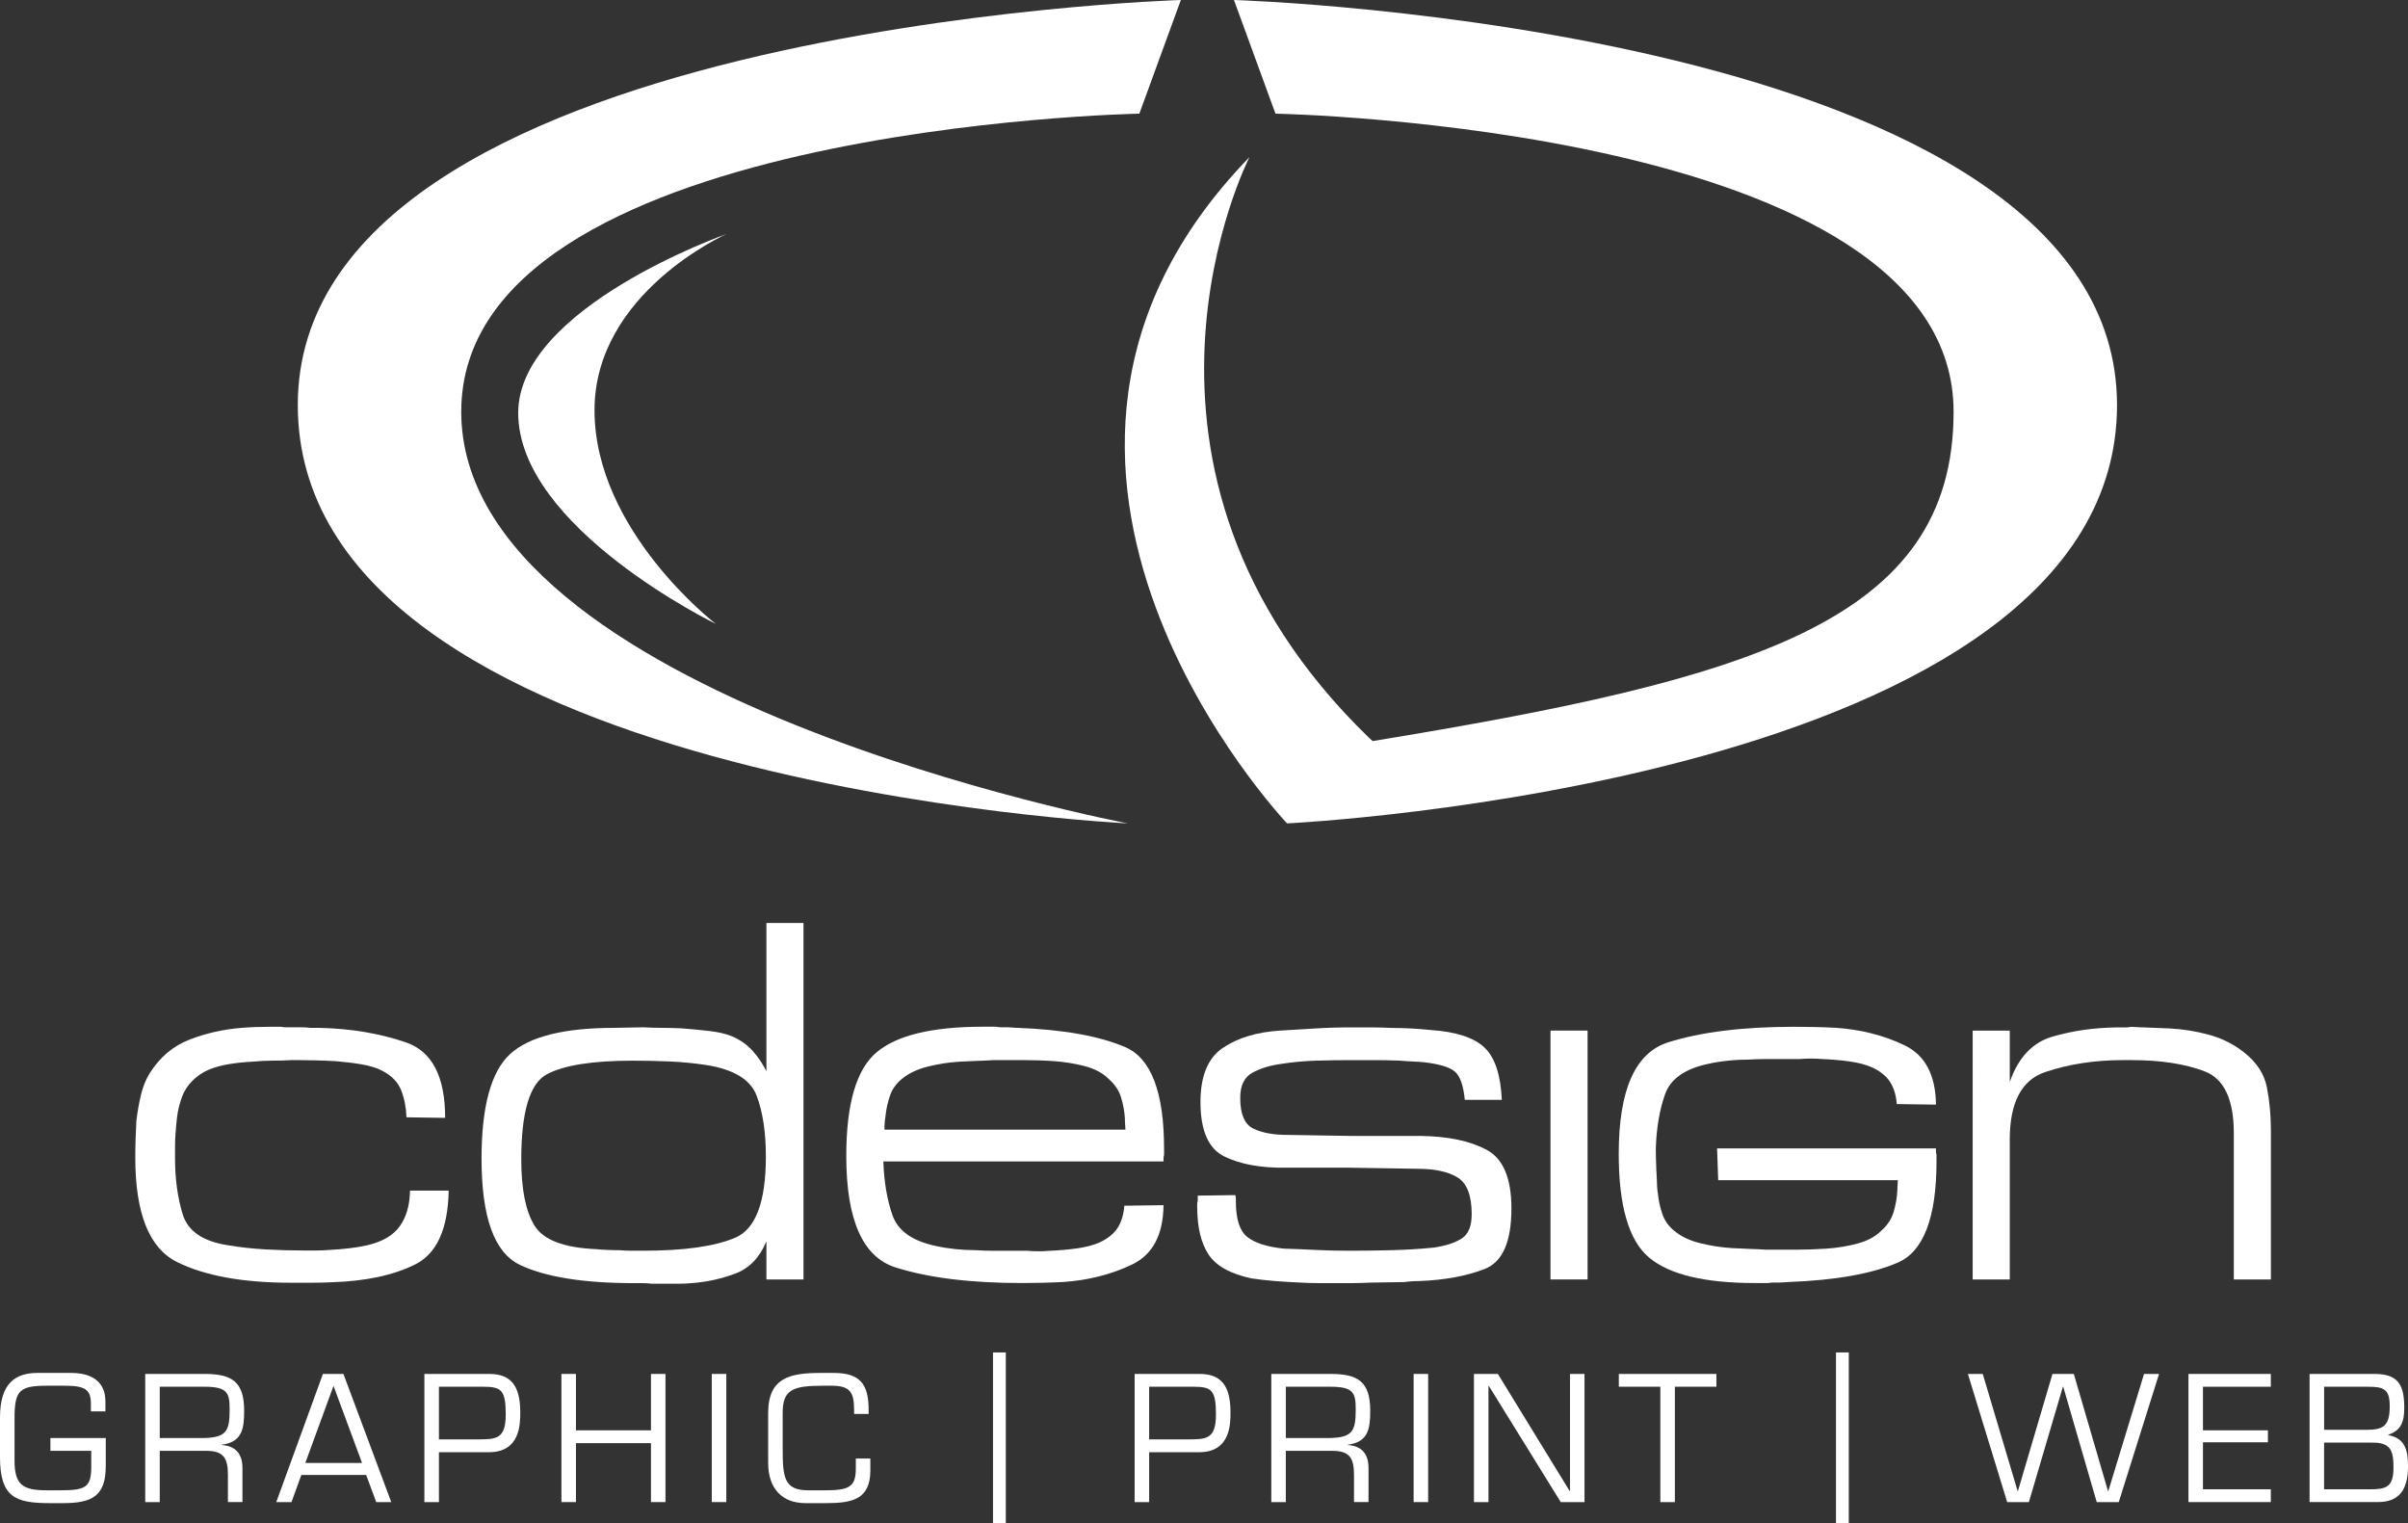
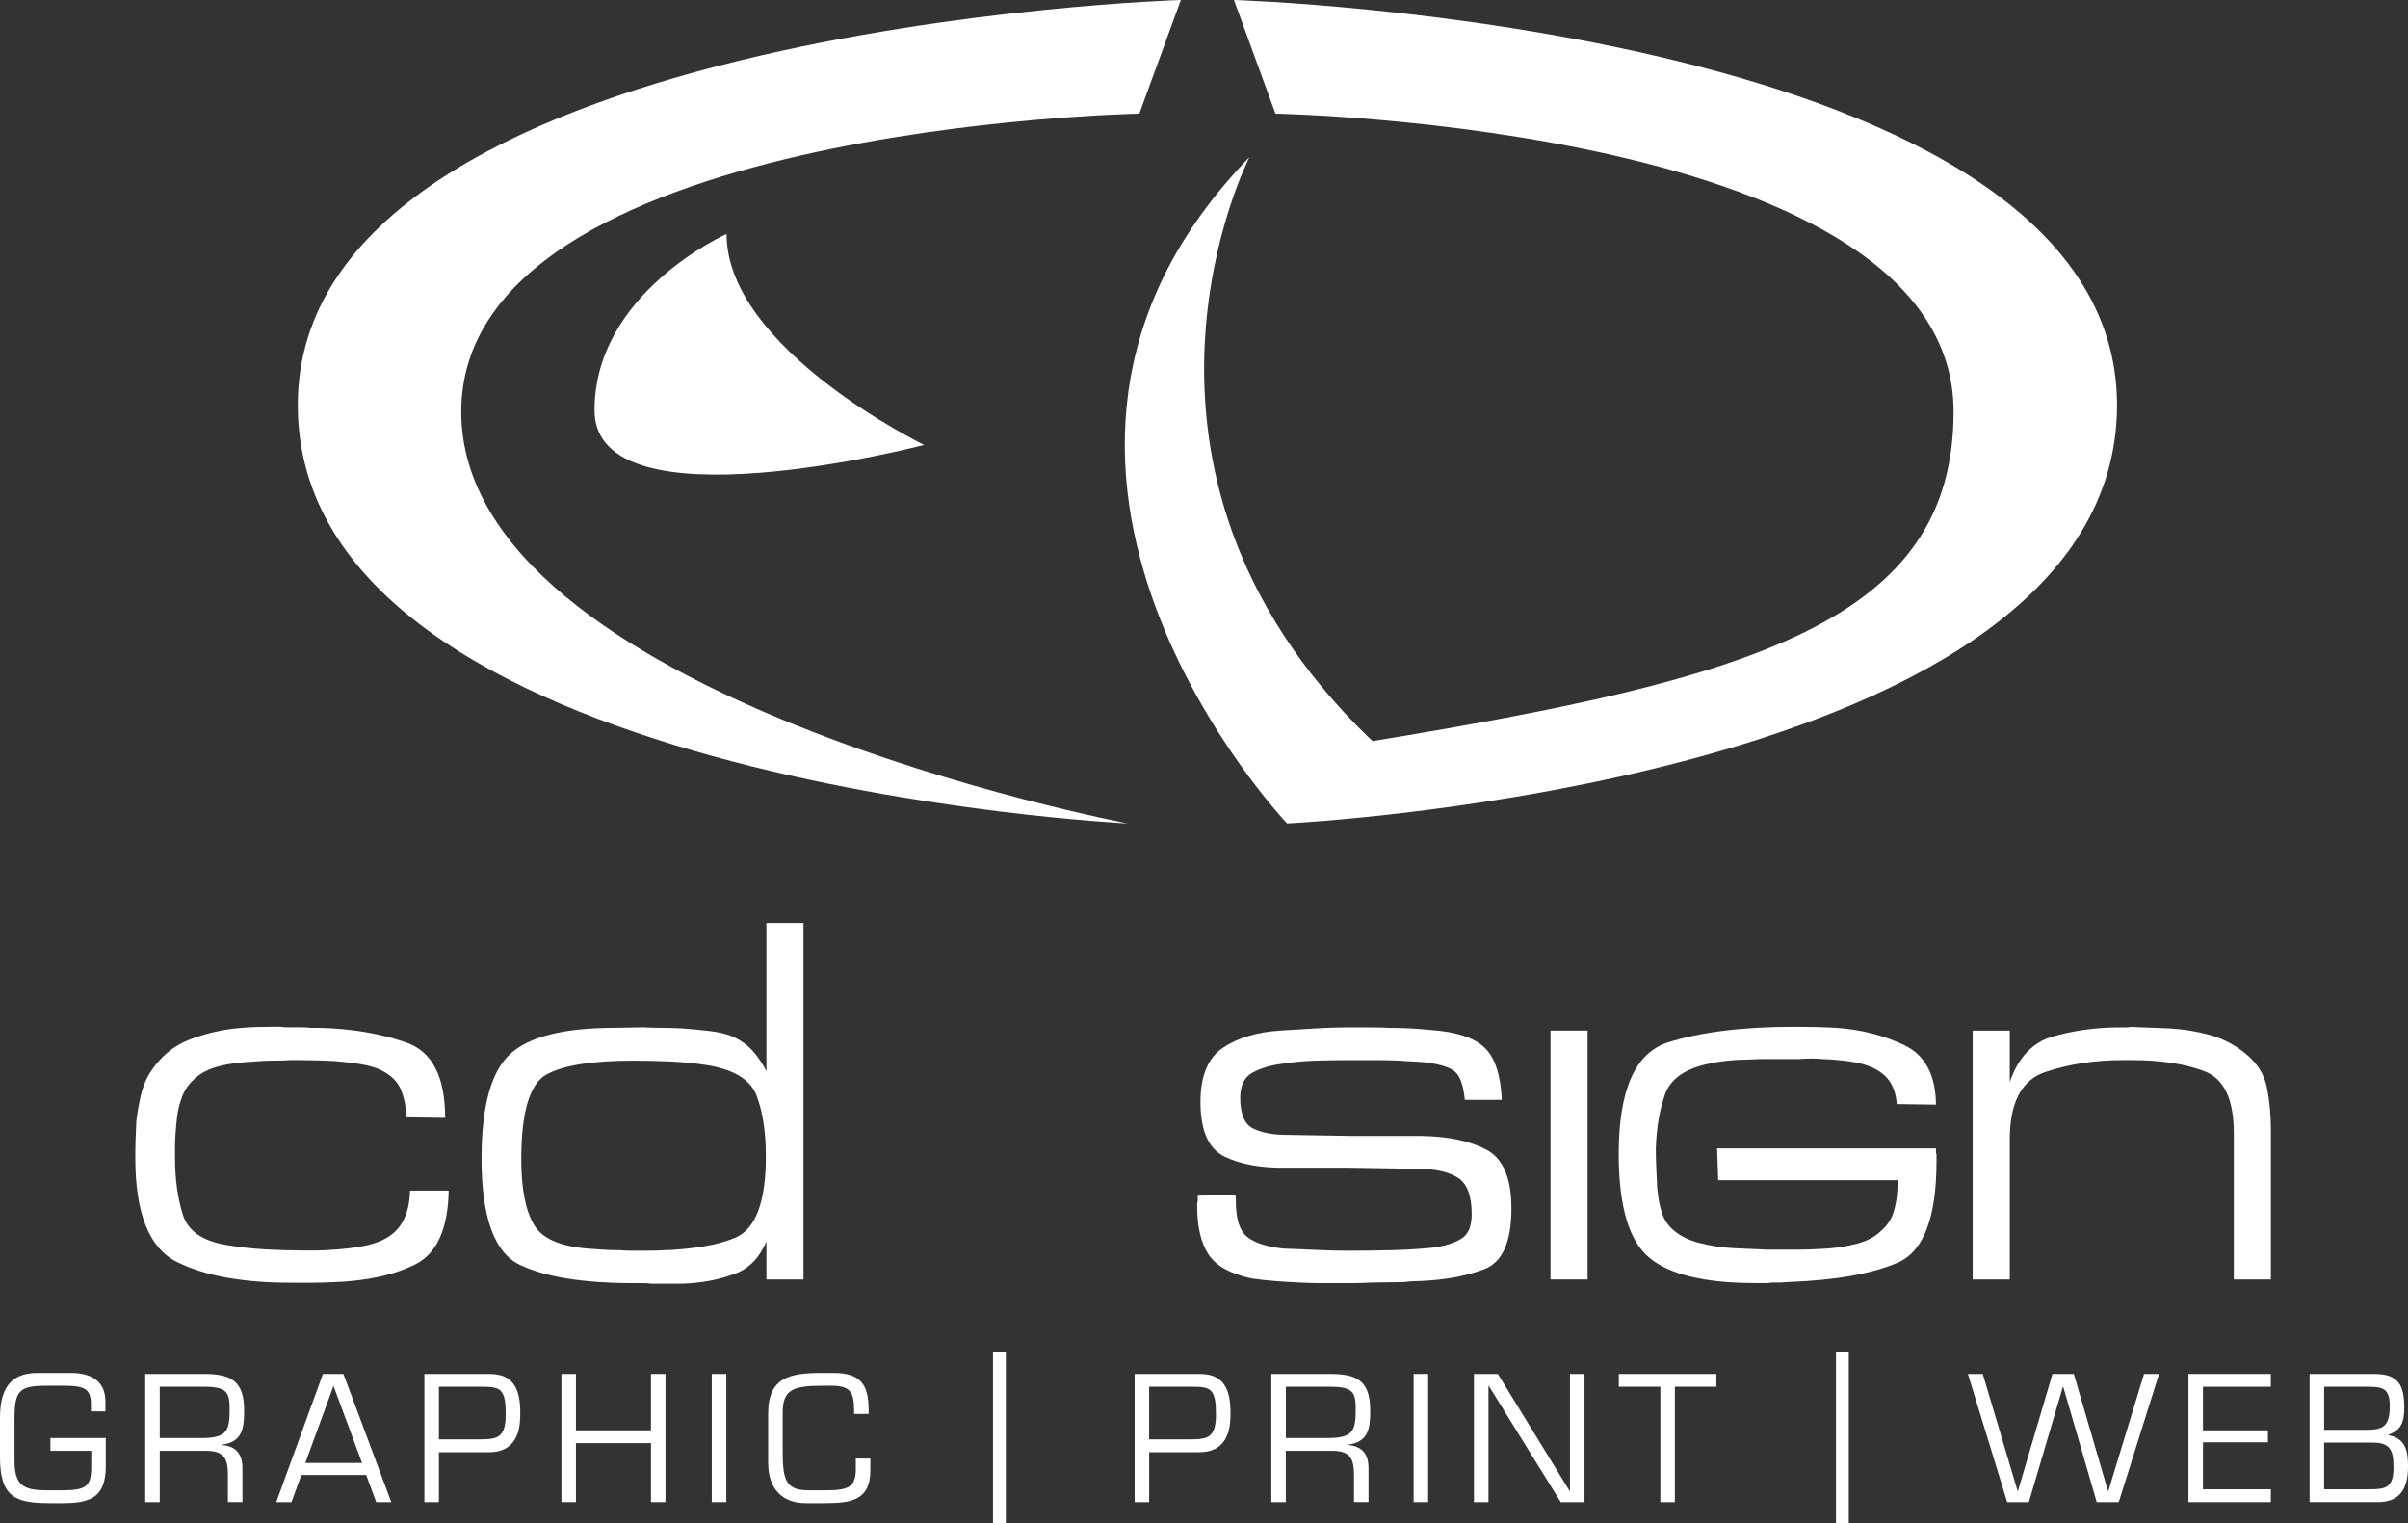
<svg xmlns="http://www.w3.org/2000/svg" version="1.1" id="Layer_1" x="0px" y="0px" width="224.067px" height="141.73px" viewBox="0 0 224.067 141.73" enable-background="new 0 0 224.067 141.73" xml:space="preserve">
  <rect x="0" y="0" width="224.067" height="141.73" fill="#333333" stroke="none" />
  <path fill="#FFFFFF" d="M38.152,110.772h3.599c-0.067,3.581-1.11,5.872-3.128,6.877c-2.021,1.001-4.589,1.55-7.71,1.649  c-0.624,0.031-1.256,0.048-1.896,0.048s-1.289,0-1.946,0c-4.467,0-7.996-0.642-10.591-1.923c-2.594-1.283-3.891-4.521-3.891-9.713  c0-0.525,0.006-1.078,0.024-1.652c0.016-0.574,0.04-1.158,0.074-1.752c0.098-0.821,0.237-1.617,0.418-2.391  c0.18-0.773,0.453-1.453,0.814-2.047c0.953-1.512,2.201-2.564,3.746-3.154c1.543-0.594,3.154-0.953,4.829-1.084  c0.427-0.036,0.854-0.059,1.282-0.074c0.427-0.017,0.854-0.025,1.282-0.025c0.196,0,0.385,0,0.566,0s0.353,0,0.519,0  c0.164,0.031,0.327,0.048,0.491,0.048c0.165,0,0.331,0,0.494,0c0.295,0,0.59,0,0.887,0c0.295,0,0.591,0.016,0.887,0.052  c0.132,0,0.263,0,0.395,0c0.131,0,0.261,0,0.393,0c2.958,0.063,5.653,0.516,8.085,1.354c2.431,0.834,3.646,3.177,3.646,7.021  l-3.598-0.052c-0.033-0.918-0.198-1.759-0.493-2.513c-0.297-0.758-0.888-1.364-1.774-1.822c-0.492-0.264-1.135-0.463-1.922-0.594  c-0.788-0.132-1.594-0.229-2.415-0.295c-0.625-0.033-1.242-0.059-1.848-0.074c-0.61-0.016-1.159-0.025-1.653-0.025h-0.59  c-0.526,0.035-1.101,0.051-1.726,0.051c-0.623,0-1.265,0.032-1.922,0.097c-0.723,0.035-1.438,0.108-2.144,0.222  c-0.706,0.115-1.338,0.288-1.896,0.516c-0.626,0.264-1.168,0.643-1.627,1.133c-0.46,0.491-0.79,1.065-0.985,1.724  c-0.166,0.491-0.281,0.997-0.347,1.524c-0.065,0.522-0.114,1.049-0.148,1.575c-0.032,0.392-0.047,0.776-0.047,1.155  c0,0.375,0,0.764,0,1.154c0,1.904,0.237,3.633,0.712,5.192c0.477,1.557,1.864,2.516,4.162,2.875  c1.182,0.199,2.365,0.331,3.546,0.396c1.182,0.067,2.365,0.1,3.547,0.1c0.393,0,0.788,0,1.183,0c0.394,0,0.804-0.017,1.23-0.052  c0.59-0.032,1.183-0.08,1.773-0.147c0.59-0.064,1.182-0.164,1.772-0.296c1.38-0.327,2.373-0.911,2.979-1.749  c0.607-0.837,0.928-1.932,0.961-3.279V110.772z" />
  <path fill="#FFFFFF" d="M74.766,85.875v33.166h-3.45v-3.548c-0.624,1.511-1.593,2.513-2.907,3.007  c-1.314,0.49-2.676,0.785-4.09,0.885c-0.36,0.033-0.713,0.052-1.059,0.052c-0.345,0-0.682,0-1.011,0c-0.263,0-0.532,0-0.812,0  s-0.551,0-0.814,0c-0.263-0.036-0.523-0.052-0.787-0.052s-0.526,0-0.789,0c-4.73,0-8.285-0.564-10.666-1.7  c-2.383-1.133-3.573-4.429-3.573-9.88c0-4.865,0.887-8.109,2.659-9.736c1.775-1.627,5.012-2.438,9.707-2.438l2.71-0.052  c0.526,0.035,1.093,0.052,1.701,0.052c0.606,0,1.223,0.016,1.849,0.047c0.885,0.068,1.748,0.148,2.586,0.248s1.535,0.263,2.094,0.49  c0.756,0.33,1.388,0.773,1.898,1.332c0.508,0.559,0.943,1.199,1.304,1.922V85.875H74.766z M48.504,107.849  c0,2.791,0.41,4.852,1.232,6.18c0.82,1.332,2.727,2.061,5.715,2.191c0.361,0.035,0.723,0.059,1.083,0.074  c0.362,0.02,0.739,0.025,1.134,0.025c0.361,0.032,0.723,0.049,1.084,0.049c0.36,0,0.721,0,1.084,0c3.809,0,6.668-0.401,8.572-1.207  c1.904-0.803,2.857-3.324,2.857-7.561c0-2.265-0.287-4.154-0.863-5.666c-0.574-1.508-2.159-2.461-4.754-2.855  c-1.116-0.164-2.233-0.273-3.35-0.321c-1.117-0.048-2.25-0.073-3.4-0.073c-3.776,0-6.452,0.426-8.029,1.279  s-2.365,3.498-2.365,7.933V107.849z" />
-   <path fill="#FFFFFF" d="M82.198,108.058c0.063,1.935,0.353,3.615,0.862,5.041c0.51,1.424,1.848,2.367,4.017,2.826  c0.593,0.132,1.208,0.229,1.849,0.295c0.641,0.064,1.271,0.097,1.898,0.097c0.492,0.035,0.977,0.052,1.453,0.052s0.943,0,1.405,0  h1.872c0.361,0.031,0.723,0.048,1.083,0.048c0.362,0,0.724-0.017,1.085-0.048c0.855-0.035,1.692-0.109,2.514-0.222  c0.822-0.115,1.529-0.306,2.119-0.567c0.756-0.363,1.307-0.813,1.652-1.355c0.344-0.541,0.549-1.225,0.615-2.047l3.646-0.048  c-0.031,2.76-1.008,4.602-2.931,5.522s-4.05,1.463-6.383,1.623c-0.657,0.033-1.306,0.059-1.946,0.074  c-0.642,0.017-1.273,0.025-1.898,0.025c-4.797,0-8.723-0.484-11.779-1.453c-3.055-0.969-4.584-4.428-4.584-10.371  c0-4.861,0.945-8.08,2.836-9.658c1.889-1.576,5.166-2.365,9.832-2.365c0.197,0,0.402,0,0.615,0s0.419,0,0.616,0  c0.198,0.035,0.387,0.052,0.566,0.052c0.182,0,0.37,0,0.567,0c0.131,0,0.271,0.007,0.418,0.022c0.147,0.02,0.289,0.025,0.42,0.025  c4.303,0.164,7.663,0.76,10.08,1.794c2.412,1.033,3.62,4.185,3.62,9.46c0,0.096,0,0.195,0,0.295c0,0.096,0,0.195,0,0.295  c-0.031,0.096-0.05,0.195-0.05,0.293s0,0.197,0,0.295H82.198z M104.696,104.656c-0.016-0.163-0.022-0.346-0.022-0.542  c-0.033-0.658-0.148-1.315-0.346-1.977c-0.197-0.657-0.576-1.231-1.135-1.727c-0.559-0.562-1.306-0.966-2.241-1.213  c-0.937-0.244-1.897-0.401-2.883-0.468c-0.494-0.033-0.979-0.059-1.454-0.074c-0.479-0.016-0.945-0.025-1.405-0.025H92.5  c-0.492,0.035-1.011,0.057-1.553,0.073c-0.543,0.017-1.093,0.042-1.651,0.074c-1.019,0.063-2.012,0.218-2.98,0.462  c-0.97,0.244-1.767,0.625-2.392,1.143c-0.525,0.424-0.895,0.939-1.107,1.556c-0.214,0.616-0.355,1.249-0.419,1.899  c-0.034,0.193-0.058,0.404-0.074,0.633c-0.018,0.225-0.025,0.436-0.025,0.632h22.425C104.723,104.97,104.715,104.82,104.696,104.656  z" />
  <path fill="#FFFFFF" d="M154.172,109.802c0,0.193,0.009,0.405,0.025,0.633c0.017,0.229,0.041,0.437,0.074,0.633  c0.064,0.647,0.205,1.279,0.418,1.896c0.214,0.615,0.583,1.135,1.109,1.556c0.624,0.521,1.421,0.901,2.391,1.142  c0.969,0.244,1.962,0.398,2.981,0.463c0.558,0.031,1.108,0.058,1.65,0.074c0.542,0.016,1.062,0.041,1.554,0.073h2.709  c0.461,0,0.928-0.009,1.406-0.025c0.475-0.017,0.959-0.042,1.453-0.074c0.985-0.063,1.945-0.222,2.884-0.468  c0.936-0.248,1.683-0.652,2.24-1.211c0.559-0.494,0.938-1.07,1.135-1.729s0.313-1.316,0.345-1.974c0-0.199,0.009-0.382,0.024-0.546  c0.018-0.164,0.025-0.311,0.025-0.443H159.88l-0.103-2.957h20.367c0,0.1,0,0.195,0,0.295s0.018,0.195,0.05,0.295  c0,0.096,0,0.195,0,0.295c0,0.096,0,0.195,0,0.295c0,5.272-1.208,8.427-3.622,9.457c-2.416,1.033-5.775,1.63-10.078,1.793  c-0.132,0-0.273,0.01-0.421,0.026s-0.287,0.025-0.417,0.025c-0.199,0-0.387,0-0.568,0c-0.179,0-0.368,0.017-0.565,0.048  c-0.198,0-0.403,0-0.617,0c-0.213,0-0.418,0-0.616,0c-4.665,0-7.942-0.789-9.832-2.364s-2.834-4.794-2.834-9.655  c0-5.946,1.529-9.402,4.584-10.371c3.057-0.969,6.982-1.453,11.779-1.453c0.624,0,1.257,0.006,1.897,0.021s1.289,0.042,1.947,0.074  c2.332,0.16,4.46,0.703,6.382,1.623c1.922,0.925,2.899,2.764,2.932,5.526l-3.647-0.052c-0.065-0.821-0.271-1.502-0.616-2.044  c-0.345-0.542-0.895-0.995-1.65-1.356c-0.591-0.264-1.298-0.45-2.119-0.565c-0.821-0.116-1.66-0.189-2.515-0.222  c-0.36-0.031-0.722-0.048-1.084-0.048s-0.723,0.017-1.084,0.048h-1.872c-0.462,0-0.929,0-1.405,0s-0.961,0.017-1.454,0.049  c-0.625,0-1.257,0.031-1.897,0.1c-0.64,0.063-1.256,0.163-1.848,0.295c-2.17,0.459-3.508,1.398-4.019,2.826  c-0.508,1.426-0.797,3.104-0.861,5.039C154.066,107.875,154.172,109.802,154.172,109.802z" />
  <path fill="#FFFFFF" d="M139.751,102.33h-3.449c-0.132-1.348-0.442-2.227-0.937-2.638c-0.492-0.411-1.445-0.696-2.859-0.862  c-0.361-0.033-0.737-0.056-1.132-0.074c-0.396-0.017-0.772-0.039-1.133-0.074c-0.758-0.031-1.513-0.048-2.27-0.048  c-0.756,0-1.511,0-2.267,0c-1.085,0-2.167,0.017-3.252,0.048c-1.085,0.035-2.153,0.132-3.204,0.299  c-1.02,0.131-1.914,0.4-2.688,0.812c-0.771,0.411-1.156,1.194-1.156,2.346c0,1.511,0.403,2.464,1.207,2.859  c0.806,0.395,1.866,0.593,3.18,0.593l5.964,0.097h6.456c2.53,0.036,4.568,0.462,6.113,1.284c1.543,0.818,2.316,2.641,2.316,5.464  c0,3.122-0.839,5.003-2.516,5.642c-1.678,0.642-3.665,1.011-5.966,1.107c-0.263,0-0.518,0.009-0.764,0.025  c-0.247,0.016-0.484,0.041-0.716,0.074c-0.525,0-1.06,0.009-1.603,0.025c-0.542,0.016-1.076,0.025-1.601,0.025  c-0.56,0.032-1.103,0.048-1.629,0.048c-0.524,0-1.066,0-1.627,0c-0.492,0-1,0-1.527,0c-0.526,0-1.068-0.016-1.627-0.048  c-0.821-0.035-1.636-0.084-2.441-0.147c-0.806-0.067-1.536-0.151-2.194-0.247c-1.972-0.431-3.302-1.178-3.992-2.25  c-0.69-1.068-1.036-2.538-1.036-4.412c0-0.1,0-0.189,0-0.272c0-0.081,0.017-0.17,0.05-0.27c0-0.067,0-0.142,0-0.222  c0-0.083,0-0.174,0-0.273l3.498-0.047c0.034,0.131,0.05,0.246,0.05,0.346c0,0.097,0,0.18,0,0.244c0,1.643,0.355,2.744,1.062,3.303  c0.705,0.561,1.832,0.92,3.376,1.084c1.02,0.035,2.03,0.074,3.032,0.125c1.004,0.049,2.014,0.074,3.034,0.074  c1.348,0,2.679-0.017,3.994-0.052c1.314-0.032,2.63-0.112,3.945-0.244c1.084-0.163,1.938-0.442,2.563-0.837  c0.624-0.392,0.938-1.148,0.938-2.263c0-1.739-0.437-2.878-1.308-3.417c-0.872-0.543-2.128-0.813-3.771-0.813l-6.259-0.1h-5.964  c-2.301,0.033-4.198-0.311-5.694-1.032c-1.495-0.726-2.241-2.417-2.241-5.077c0-2.429,0.697-4.113,2.095-5.047  c1.396-0.938,3.18-1.47,5.348-1.602c0.559-0.035,1.108-0.067,1.649-0.1c0.543-0.032,1.095-0.064,1.653-0.1  c0.524-0.031,1.066-0.057,1.626-0.073c0.559-0.017,1.102-0.022,1.626-0.022c0.624,0,1.249,0,1.873,0c0.625,0,1.25,0.016,1.873,0.048  c0.591,0,1.2,0.017,1.823,0.048c0.625,0.035,1.25,0.084,1.873,0.148c2.365,0.163,4.033,0.712,5.003,1.646  c0.969,0.934,1.503,2.563,1.601,4.896V102.33z" />
  <path fill="#FFFFFF" d="M147.726,95.886v23.154h-3.451V95.886H147.726z" />
  <path fill="#FFFFFF" d="M187.011,95.886v4.781c0.788-2.269,2.11-3.674,3.967-4.217c1.857-0.542,3.838-0.828,5.939-0.859  c0.164,0,0.329,0,0.493,0s0.328,0,0.493,0l0.442-0.052c0.559,0.032,1.135,0.058,1.725,0.074c0.593,0.017,1.201,0.042,1.824,0.073  c1.25,0.067,2.473,0.264,3.674,0.594c1.199,0.328,2.274,0.869,3.228,1.623c1.185,0.922,1.897,2.013,2.144,3.277  c0.246,1.264,0.37,2.586,0.37,3.966v13.894h-3.451v-13.604c0-3.155-0.91-5.077-2.733-5.767c-1.824-0.689-4.083-1.036-6.779-1.036  c-0.132,0-0.262,0-0.393,0c-0.132,0-0.263,0-0.395,0c-2.63,0-5.044,0.368-7.245,1.11c-2.201,0.738-3.303,2.833-3.303,6.283v13.014  h-3.451V95.886H187.011z" />
  <g>
    <path fill="#FFFFFF" d="M9.842,133.792v2.592c0,2.799-1.256,3.467-3.959,3.467H4.579c-3.18,0-4.579-0.588-4.579-4.277v-3.688   c0-3.228,1.463-4.149,3.498-4.149H6.63c1.797,0,3.18,0.73,3.18,2.654v0.922H8.458v-0.684c0-1.367-0.541-1.701-2.48-1.701H4.309   c-2.576,0-2.957,0.51-2.957,3.117v3.832c0,2.273,0.763,2.781,2.989,2.781h1.272c2.369,0,2.878-0.285,2.878-2.193v-1.479h-3.8   v-1.193H9.842z" />
    <path fill="#FFFFFF" d="M14.865,139.755h-1.352v-11.925h5.501c2.576,0,3.705,0.716,3.705,3.435c0,1.67-0.191,2.91-2.083,3.148   v0.031c1.335,0.096,1.924,0.858,1.924,2.146v3.164h-1.352v-2.527c0-1.512-0.366-2.242-2.003-2.242h-4.34V139.755z M19.031,133.792   c2.083-0.063,2.337-0.699,2.337-2.67c0-1.527-0.207-2.1-2.337-2.1h-4.166v4.77H19.031z" />
    <path fill="#FFFFFF" d="M28.044,137.228l-0.922,2.527h-1.415l4.341-11.925h1.908l4.452,11.925h-1.399l-0.938-2.527H28.044z    M31.034,128.944l-2.624,7.171h5.279L31.034,128.944z" />
    <path fill="#FFFFFF" d="M39.491,127.831h6.074c2.306,0,2.846,1.558,2.846,3.609c0,1.065-0.016,3.673-2.91,3.673h-4.659v4.643   h-1.352V127.831z M40.842,129.023v4.897h3.498c1.796,0,2.719,0.016,2.719-2.306c0-2.289-0.414-2.592-2.083-2.592H40.842z" />
    <path fill="#FFFFFF" d="M61.924,139.755h-1.351v-5.485h-6.98v5.485h-1.352v-11.925h1.352v5.247h6.98v-5.247h1.351V139.755z" />
    <path fill="#FFFFFF" d="M67.583,139.755h-1.352v-11.925h1.352V139.755z" />
    <path fill="#FFFFFF" d="M74.944,139.851c-2.178,0-3.466-1.367-3.466-3.752v-4.611c0-3.371,2.083-3.752,4.977-3.752h1.113   c2.496,0,3.259,1.08,3.259,3.434v0.382h-1.352v-0.334c0-1.669-0.35-2.29-2.099-2.29h-0.763c-2.798,0-3.784,0.334-3.784,2.513v3.275   c0,2.719,0.111,3.942,2.369,3.942h1.606c2.162,0,2.83-0.302,2.83-2.003v-0.954h1.352v1.113c0,2.734-1.749,3.037-4.134,3.037H74.944   z" />
    <path fill="#FFFFFF" d="M93.592,141.73h-1.192v-15.899h1.192V141.73z" />
    <path fill="#FFFFFF" d="M105.579,127.831h6.074c2.306,0,2.846,1.558,2.846,3.609c0,1.065-0.016,3.673-2.909,3.673h-4.659v4.643   h-1.352V127.831z M106.93,129.023v4.897h3.498c1.796,0,2.718,0.016,2.718-2.306c0-2.289-0.413-2.592-2.083-2.592H106.93z" />
    <path fill="#FFFFFF" d="M119.648,139.755h-1.352v-11.925h5.502c2.575,0,3.704,0.716,3.704,3.435c0,1.67-0.19,2.91-2.083,3.148   v0.031c1.336,0.096,1.924,0.858,1.924,2.146v3.164h-1.351v-2.527c0-1.512-0.366-2.242-2.004-2.242h-4.341V139.755z    M123.814,133.792c2.083-0.063,2.337-0.699,2.337-2.67c0-1.527-0.206-2.1-2.337-2.1h-4.166v4.77H123.814z" />
    <path fill="#FFFFFF" d="M132.892,139.755h-1.352v-11.925h1.352V139.755z" />
    <path fill="#FFFFFF" d="M147.439,139.755h-2.21l-6.693-10.812h-0.032v10.812h-1.352v-11.925h2.227l6.678,10.892h0.031v-10.892   h1.352V139.755z" />
    <path fill="#FFFFFF" d="M155.849,139.755h-1.352v-10.732h-3.863v-1.192h9.079v1.192h-3.864V139.755z" />
    <path fill="#FFFFFF" d="M172.032,141.73h-1.192v-15.899h1.192V141.73z" />
    <path fill="#FFFFFF" d="M197.153,139.755h-2.051l-3.116-10.732h-0.032l-3.164,10.732h-2.02l-3.656-11.925h1.383l3.243,10.892h0.032   l3.212-10.892h1.987l3.18,10.892h0.032l3.323-10.892h1.398L197.153,139.755z" />
    <path fill="#FFFFFF" d="M204.989,133.078h6.042v1.113h-6.042v4.372h6.313v1.192h-7.663v-11.925h7.663v1.192h-6.313V133.078z" />
    <path fill="#FFFFFF" d="M214.909,139.755v-11.925h6.042c2.242,0,2.767,1.065,2.767,3.148c0,1.256-0.255,2.099-1.494,2.512v0.032   c1.59,0.286,1.844,1.431,1.844,2.909c0,2.146-0.795,3.323-2.814,3.323H214.909z M216.261,133.03h3.928   c1.621,0,2.178-0.366,2.178-2.226c0-1.606-0.62-1.781-2.035-1.781h-4.07V133.03z M216.261,138.563h4.277   c1.463,0,2.178-0.175,2.178-2.003c0-1.574-0.238-2.369-2.019-2.338h-4.437V138.563z" />
  </g>
  <g>
    <g>
      <path fill="#FFFFFF" d="M109.879,0c0,0-82.169,2.471-82.169,37.687c0,35.214,77.228,38.922,77.228,38.922    S42.92,64.87,42.92,38.304c0-26.565,63.098-27.729,63.098-27.729" />
      <path fill="#FFFFFF" d="M127.725,68.951c35.21-5.783,54.059-11.081,54.059-30.646c0-26.565-63.1-27.729-63.1-27.729L114.821,0    c0,0,82.17,2.471,82.17,37.687c0,35.214-77.227,38.922-77.227,38.922s-31.509-33.154-3.502-61.986    c0,0-14.827,28.891,11.121,54.014L127.725,68.951z" />
      <path fill="#FFFFFF" d="M137.295,69.658" />
    </g>
  </g>
-   <path fill="#FFFFFF" d="M67.608,21.772c0,0-19.389,6.815-19.389,16.646c0,10.682,18.382,19.625,18.382,19.625  S55.32,49.391,55.32,38.167C55.32,27.225,67.608,21.772,67.608,21.772z" />
+   <path fill="#FFFFFF" d="M67.608,21.772c0,10.682,18.382,19.625,18.382,19.625  S55.32,49.391,55.32,38.167C55.32,27.225,67.608,21.772,67.608,21.772z" />
</svg>